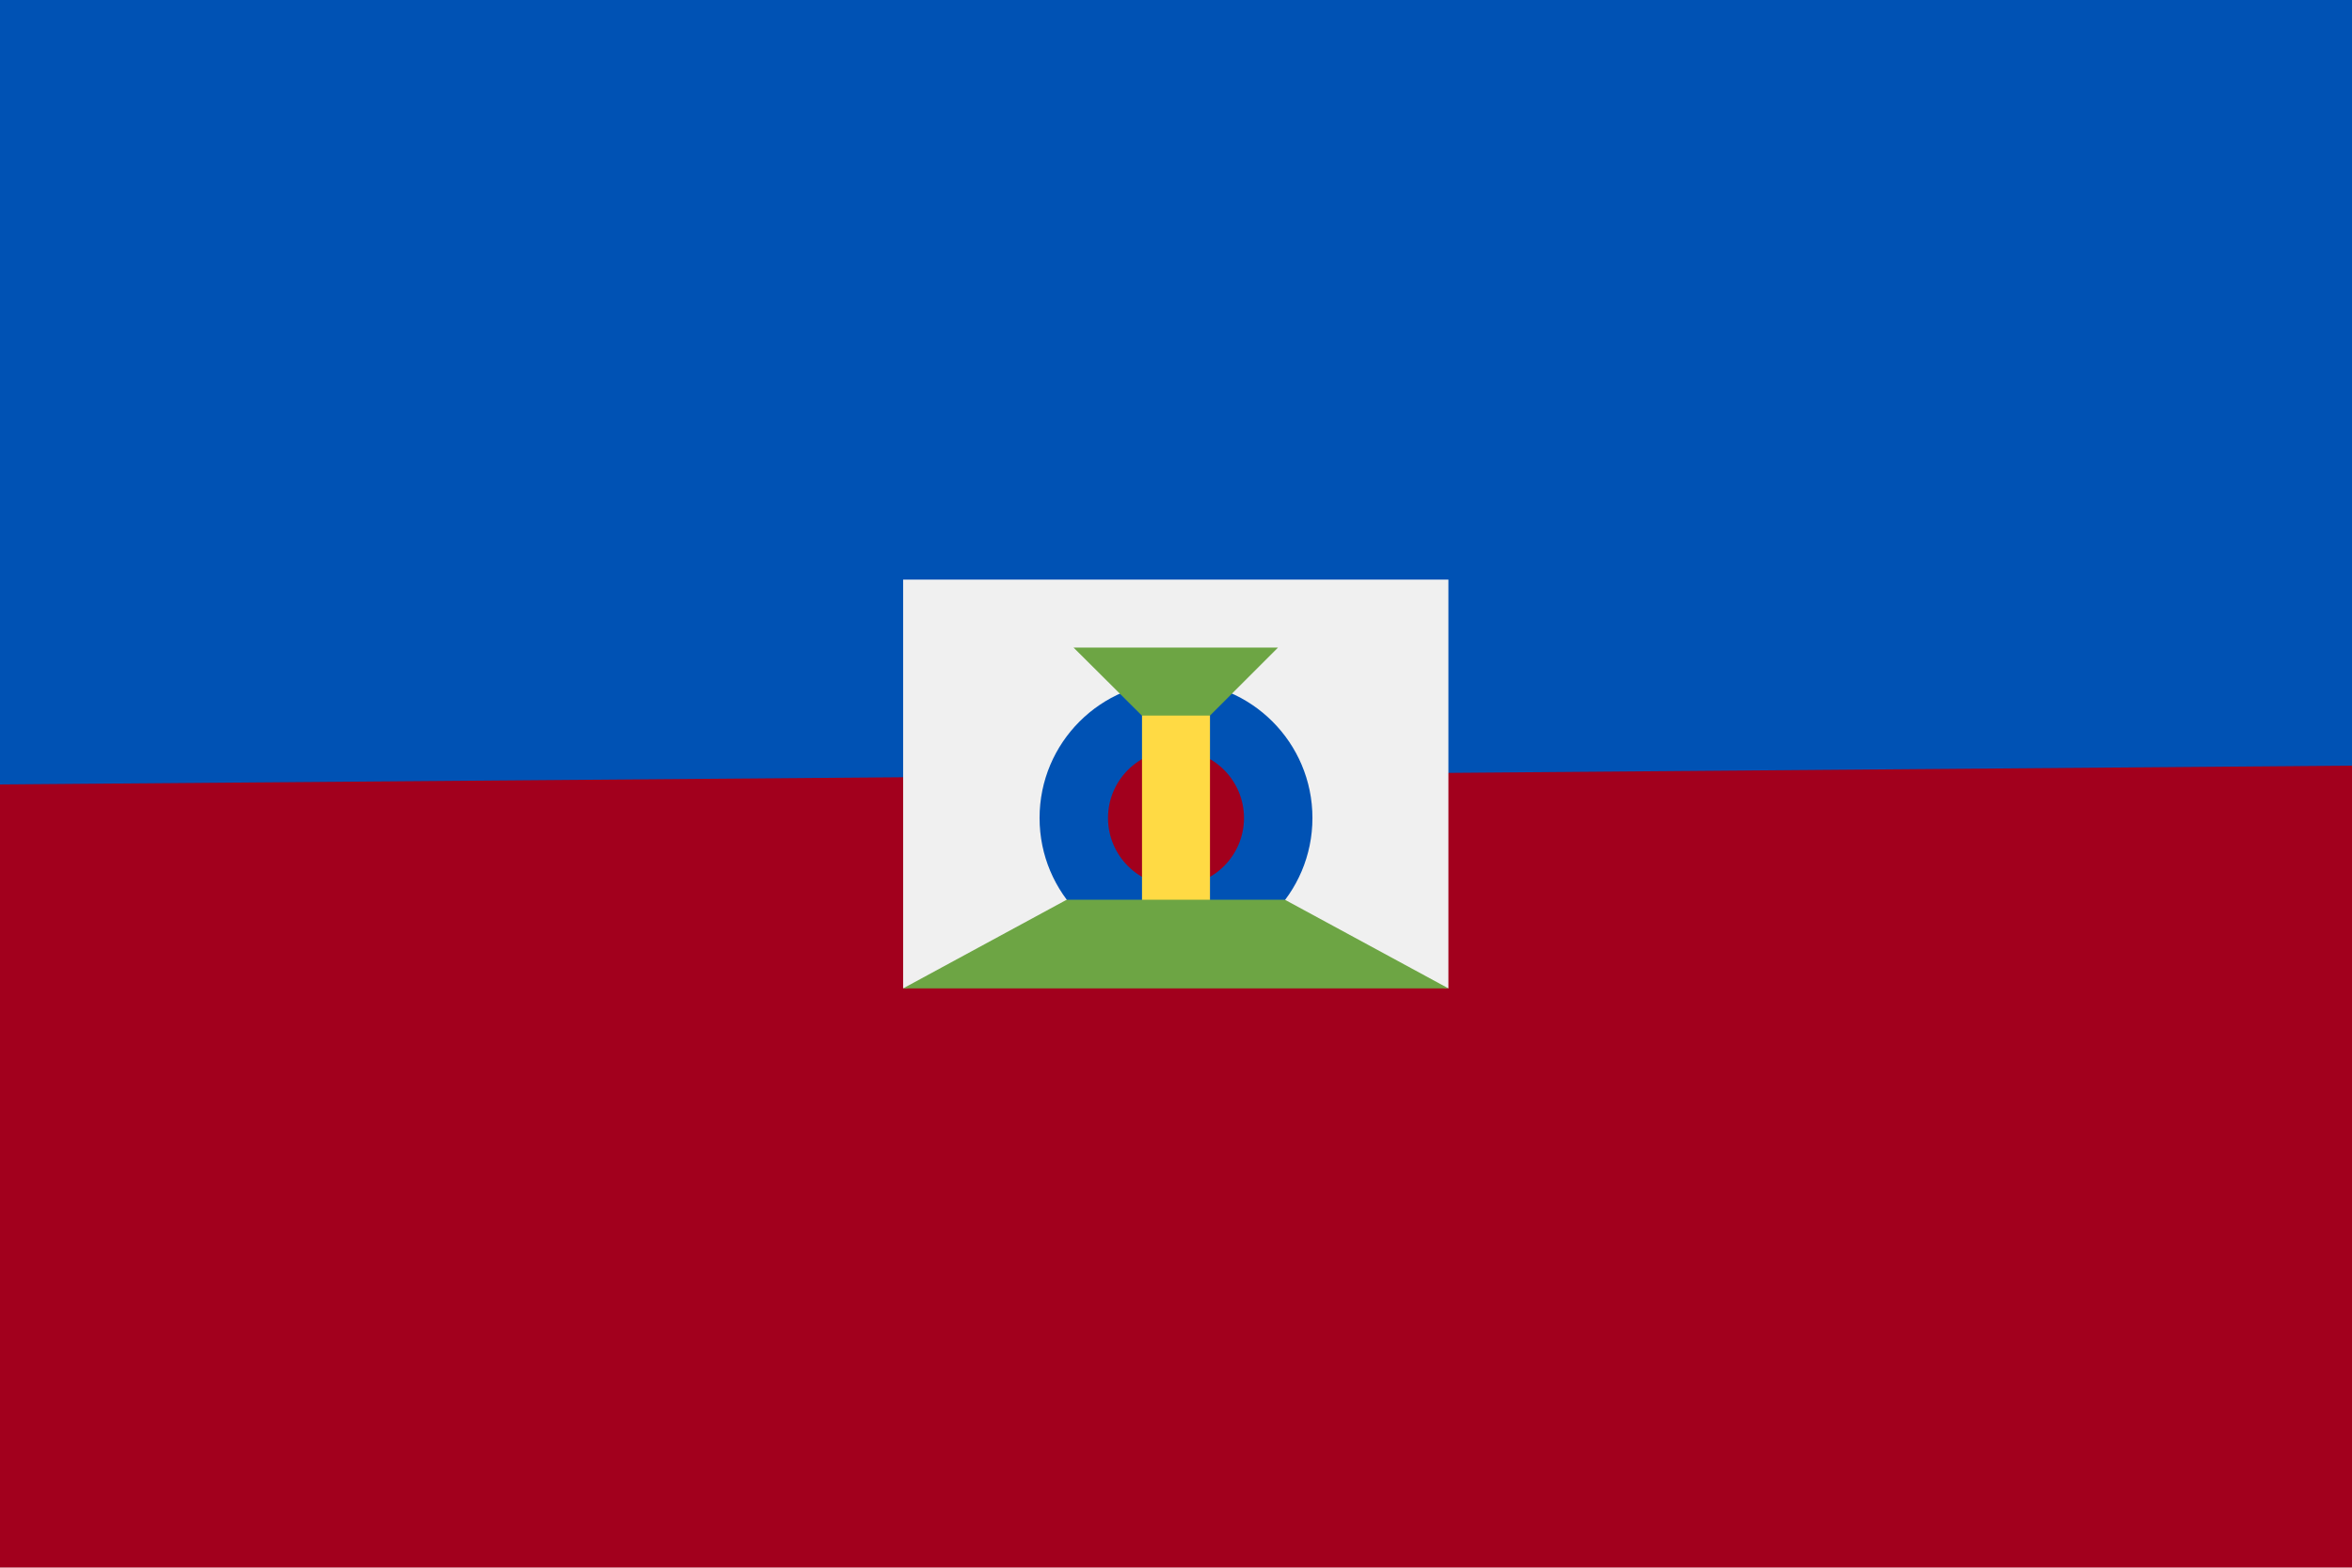
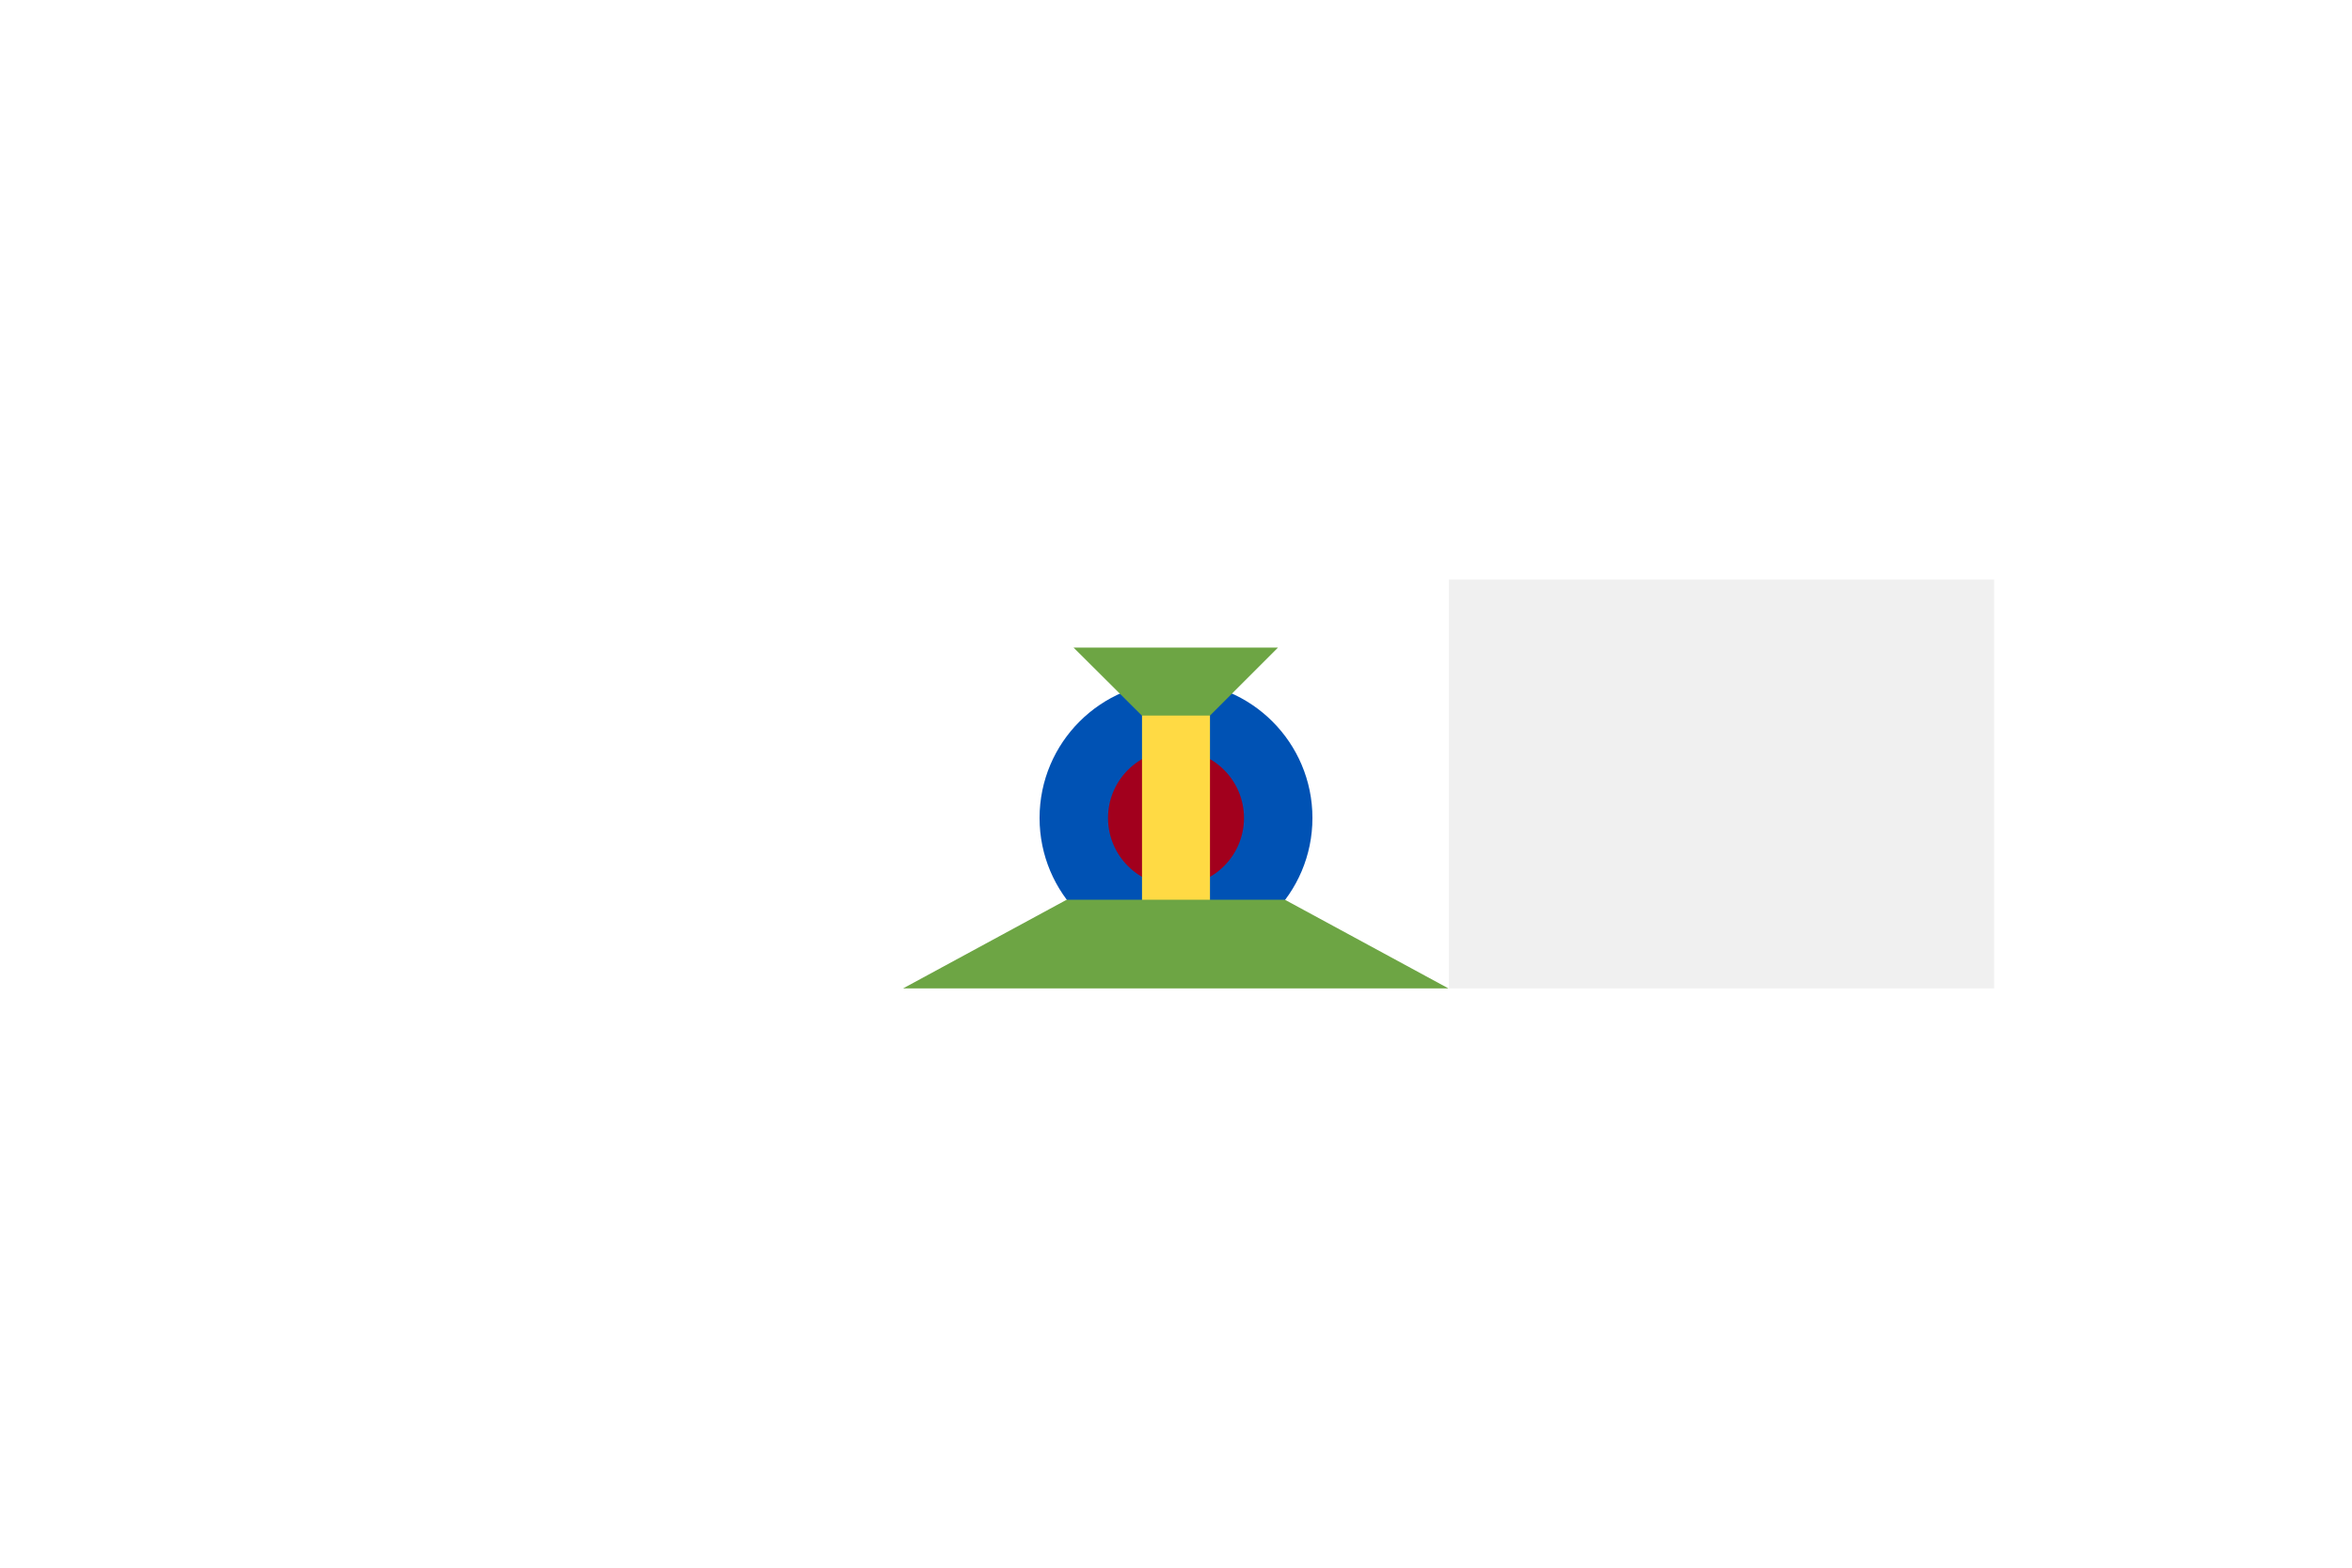
<svg xmlns="http://www.w3.org/2000/svg" viewBox="0 0 512 341.3" enable-background="new 0 0 512 341.3">
  <style type="text/css">.st0{fill:#A2001D;} .st1{fill:#0052B4;} .st2{fill:#F0F0F0;} .st3{fill:#6DA544;} .st4{fill:#FFDA44;}</style>
-   <path class="st0" d="M0 0h512v341.3h-512v-341.3z" />
-   <path class="st1" d="M512 0v166.7l-512 4.1v-170.8h512z" />
-   <path class="st2" d="M315.4 215.2l-59.4-7.4-59.4 7.4v-89h118.7v89z" />
+   <path class="st2" d="M315.4 215.2v-89h118.7v89z" />
  <circle class="st1" cx="256" cy="178.1" r="29.7" />
  <circle class="st0" cx="256" cy="178.1" r="14.8" />
  <path class="st3" d="M233.7 141h44.5l-22.2 22.2-22.3-22.2z" />
  <path class="st4" d="M248.6 155.8h14.8v44.5h-14.8v-44.5z" />
  <path class="st3" d="M279.7 195.9h-47.5l-35.6 19.3h118.7l-35.6-19.3z" />
</svg>